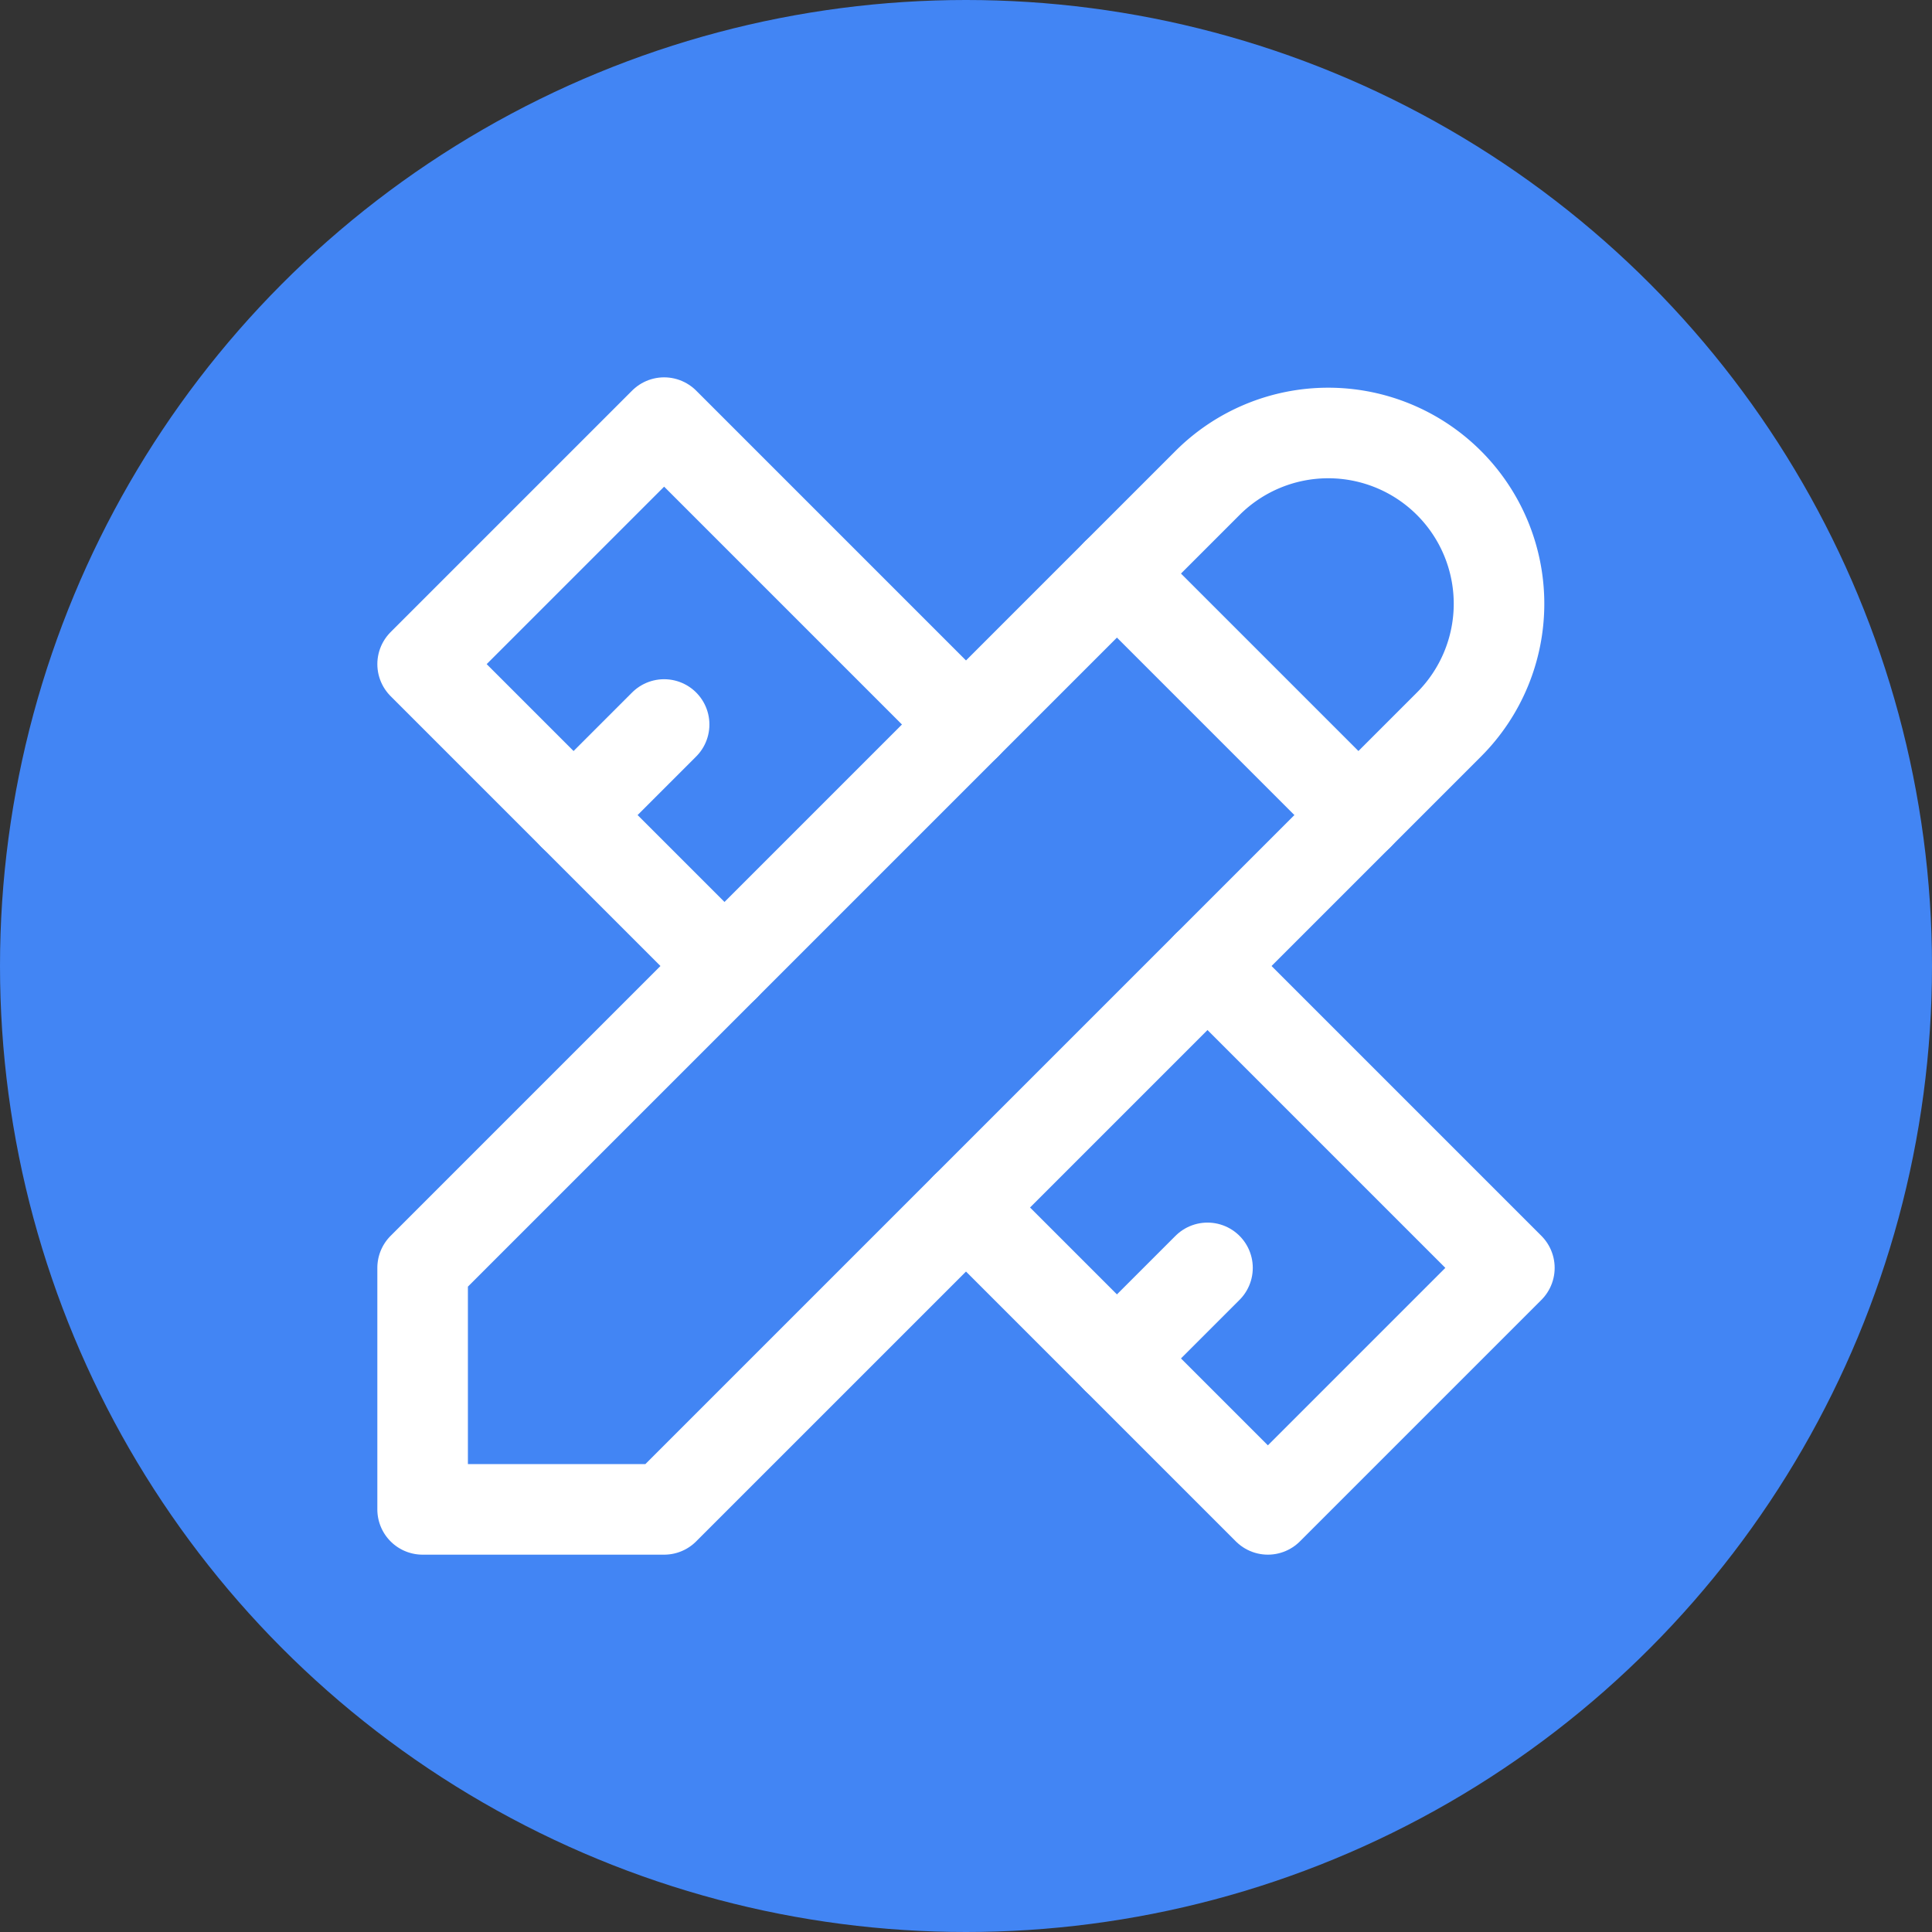
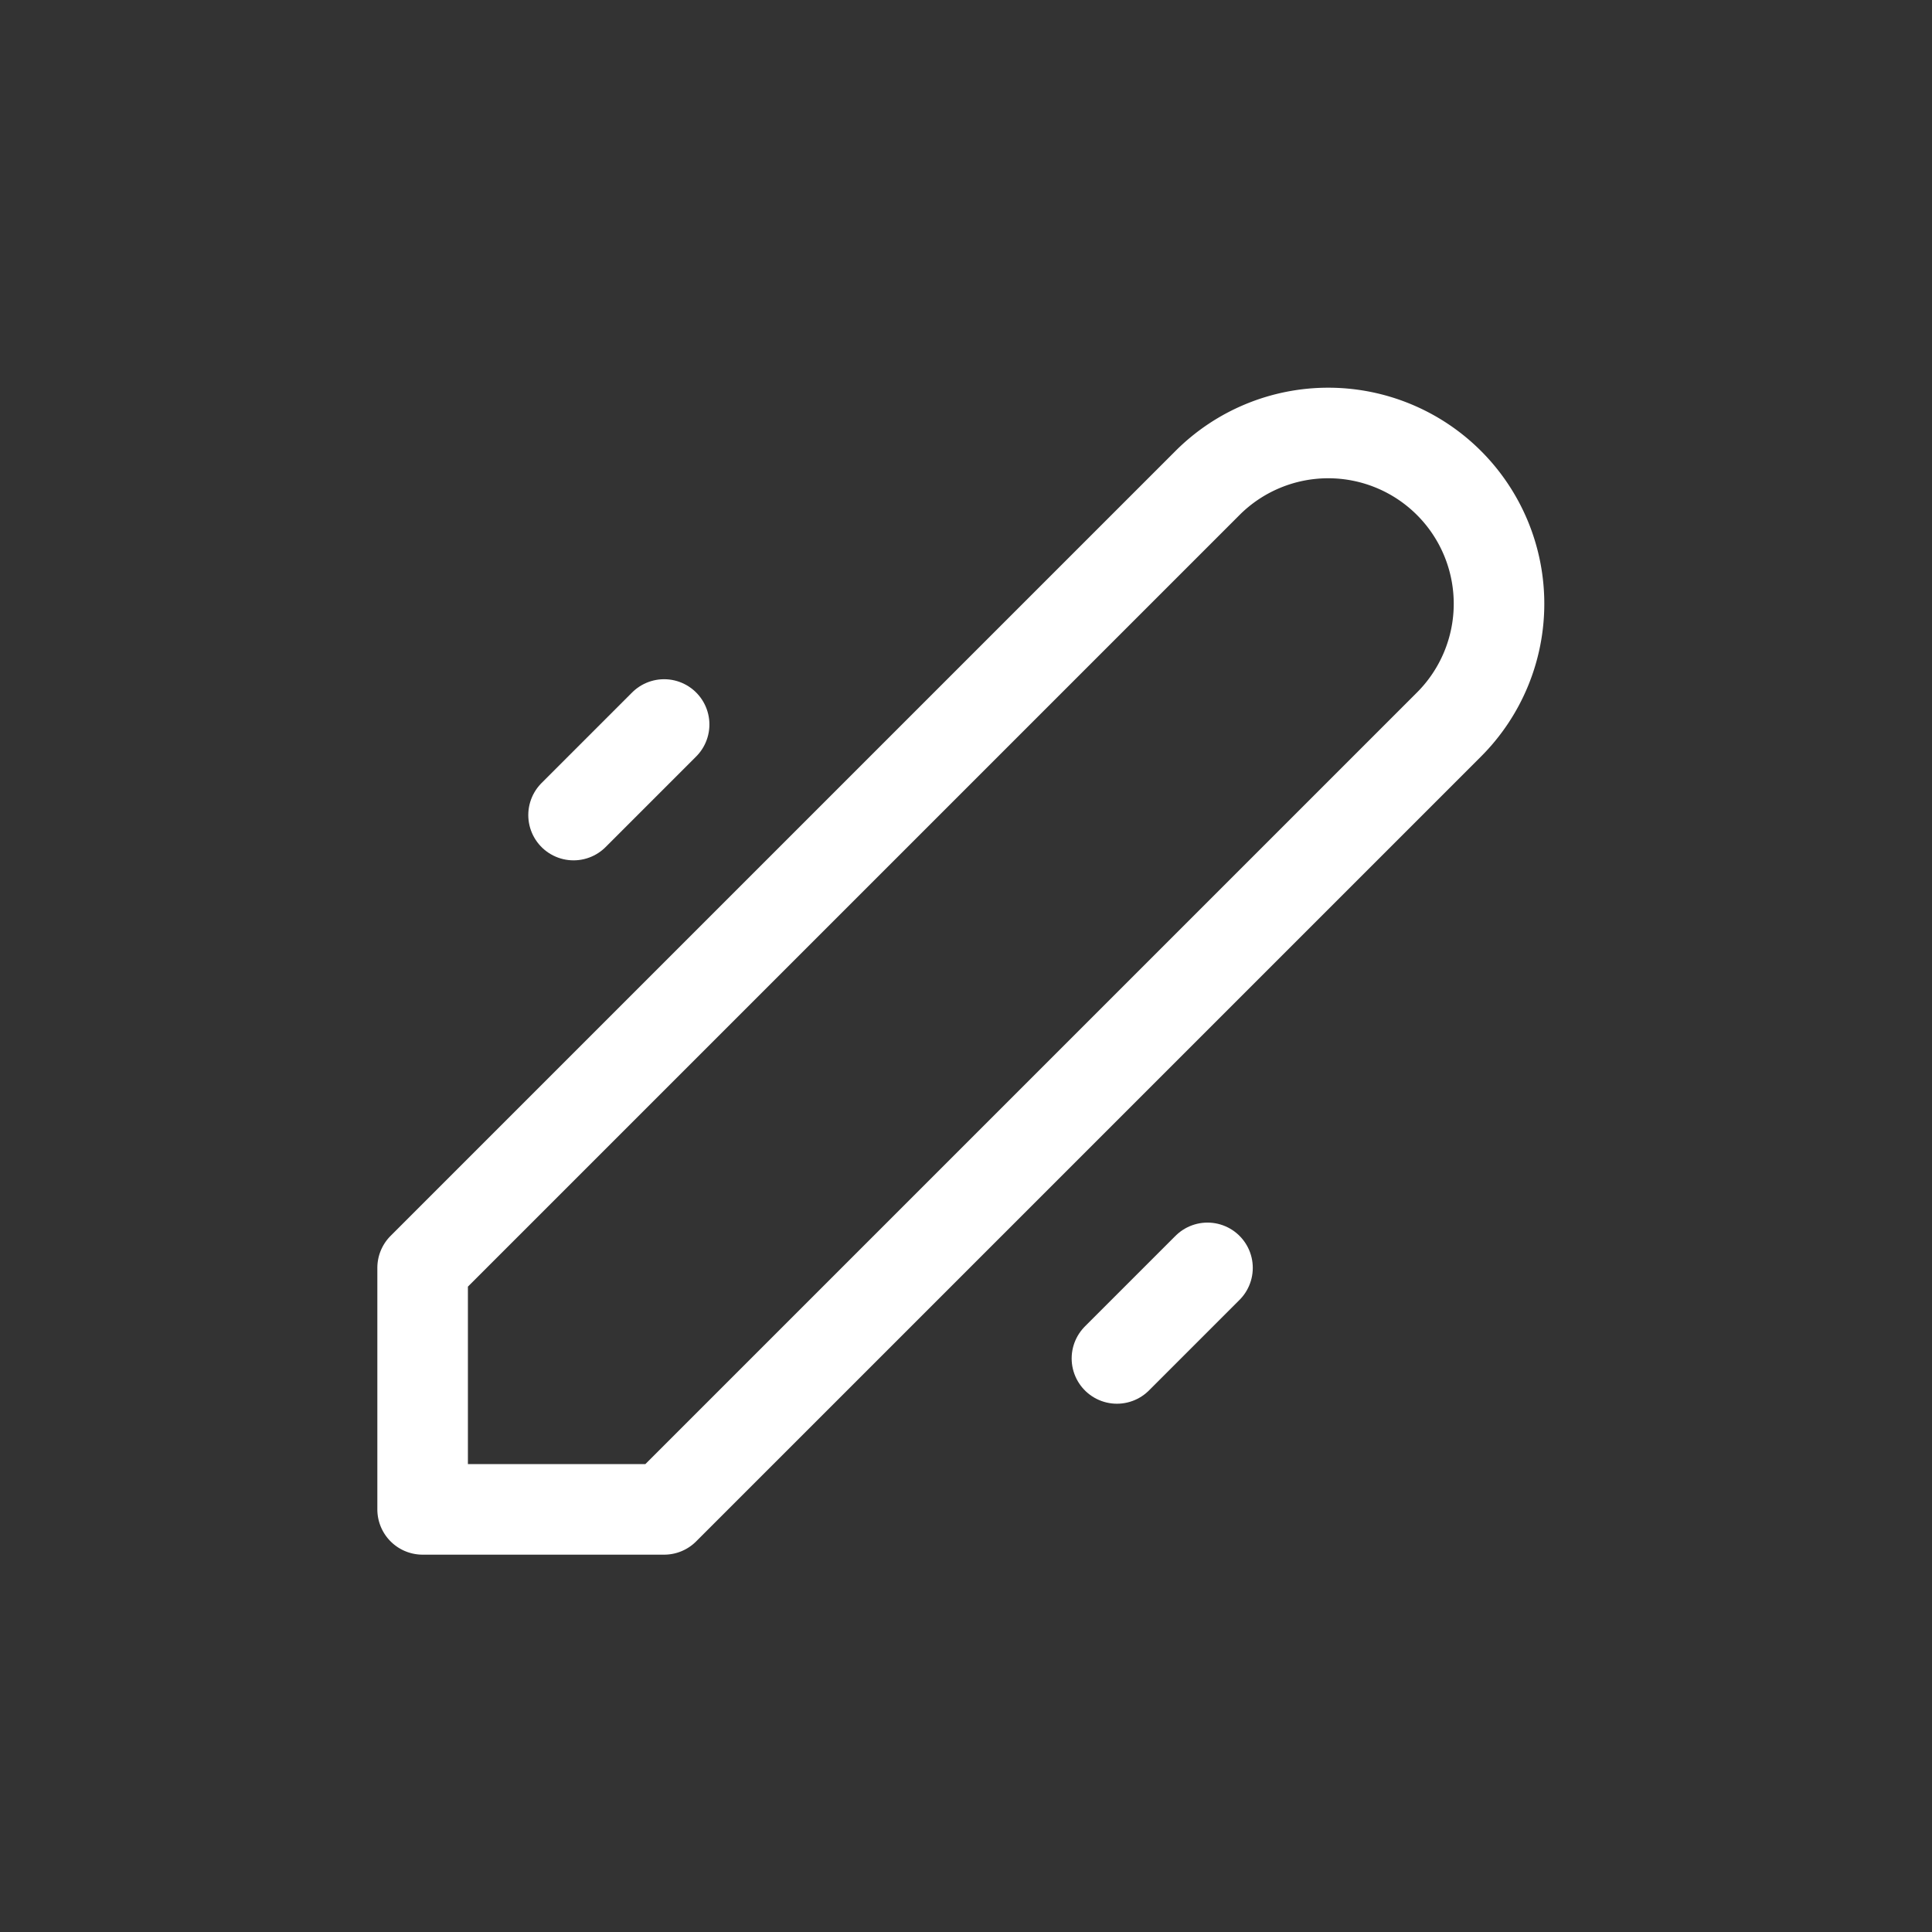
<svg xmlns="http://www.w3.org/2000/svg" width="32" height="32" viewBox="0 0 32 32" fill="none">
  <rect x="0" y="0" width="32" height="32" fill="#333333" stroke="none" />
-   <circle cx="16" cy="16" r="16" fill="#4285F4" />
  <g transform="translate(4, 4) scale(1)">
    <path stroke="none" d="M0 0h24v24H0z" fill="none" />
    <path d="M3 21h4l13 -13a1.5 1.5 0 0 0 -4 -4l-13 13v4" stroke="white" stroke-width="1.5" stroke-linecap="round" stroke-linejoin="round" fill="none" />
-     <path d="M14.5 5.5l4 4" stroke="white" stroke-width="1.5" stroke-linecap="round" stroke-linejoin="round" />
-     <path d="M12 8l-5 -5l-4 4l5 5" stroke="white" stroke-width="1.5" stroke-linecap="round" stroke-linejoin="round" fill="none" />
    <path d="M7 8l-1.5 1.5" stroke="white" stroke-width="1.5" stroke-linecap="round" stroke-linejoin="round" />
-     <path d="M16 12l5 5l-4 4l-5 -5" stroke="white" stroke-width="1.5" stroke-linecap="round" stroke-linejoin="round" fill="none" />
    <path d="M16 17l-1.5 1.5" stroke="white" stroke-width="1.5" stroke-linecap="round" stroke-linejoin="round" />
  </g>
</svg>